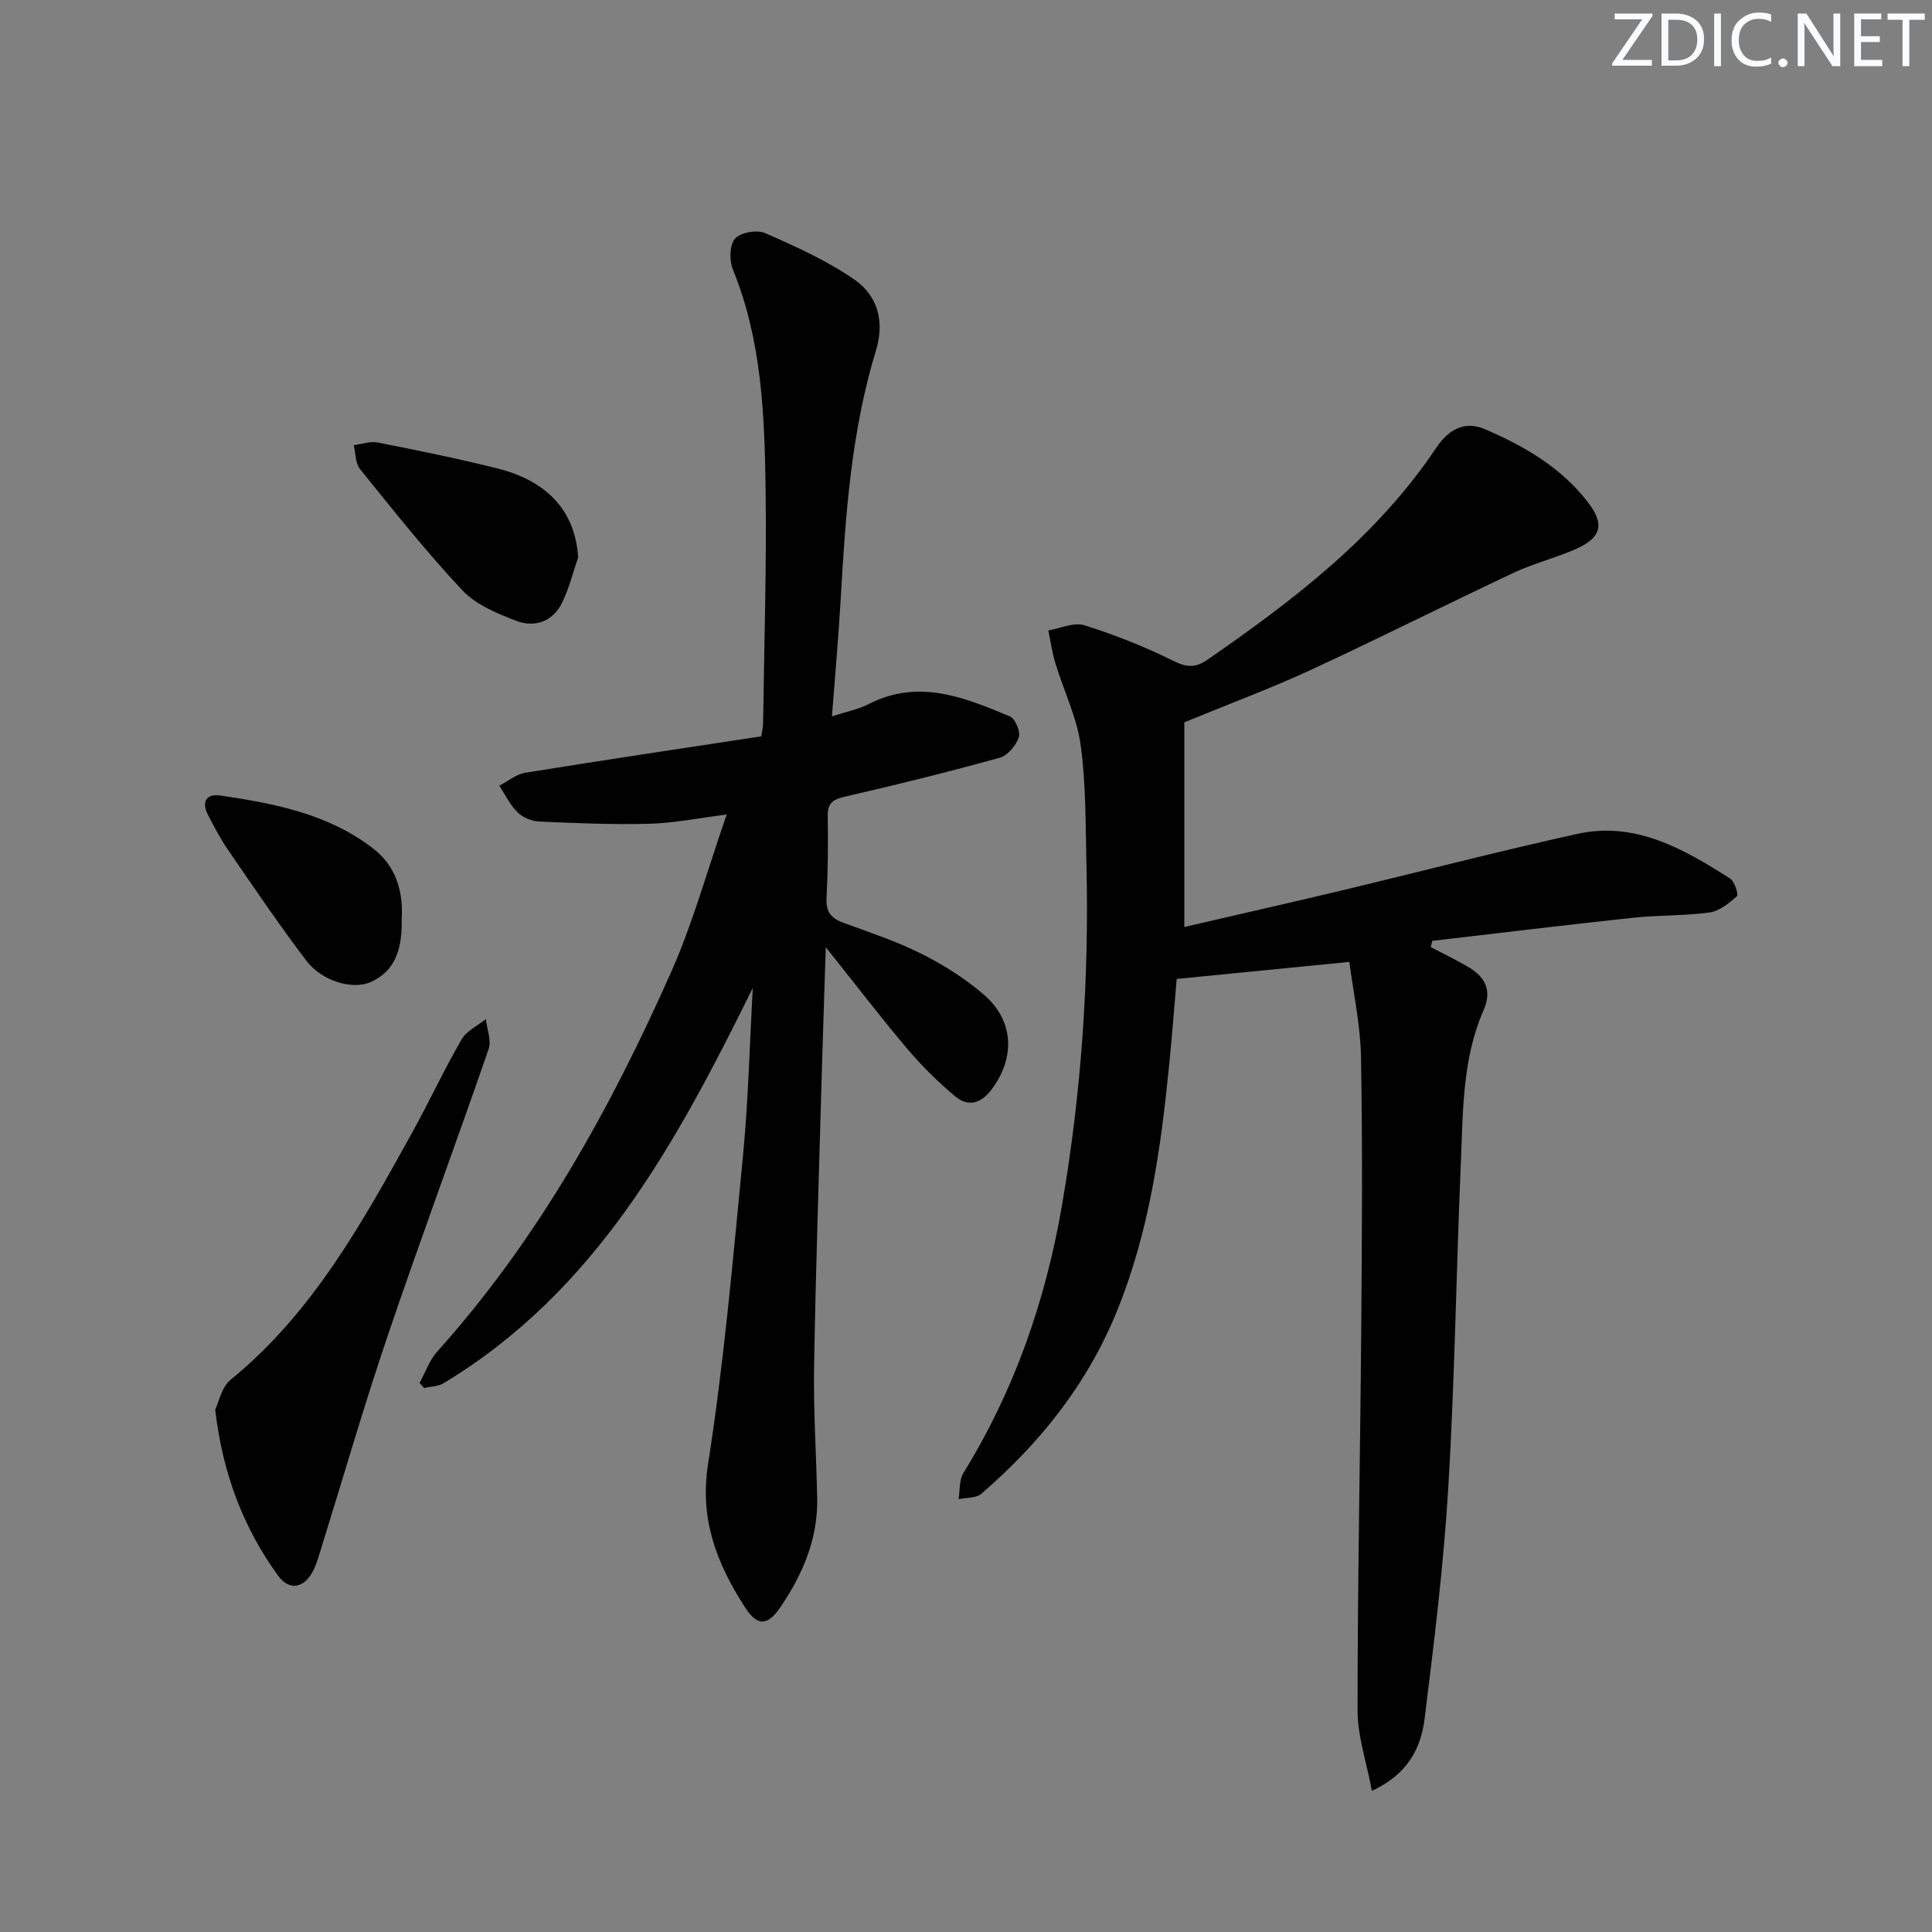
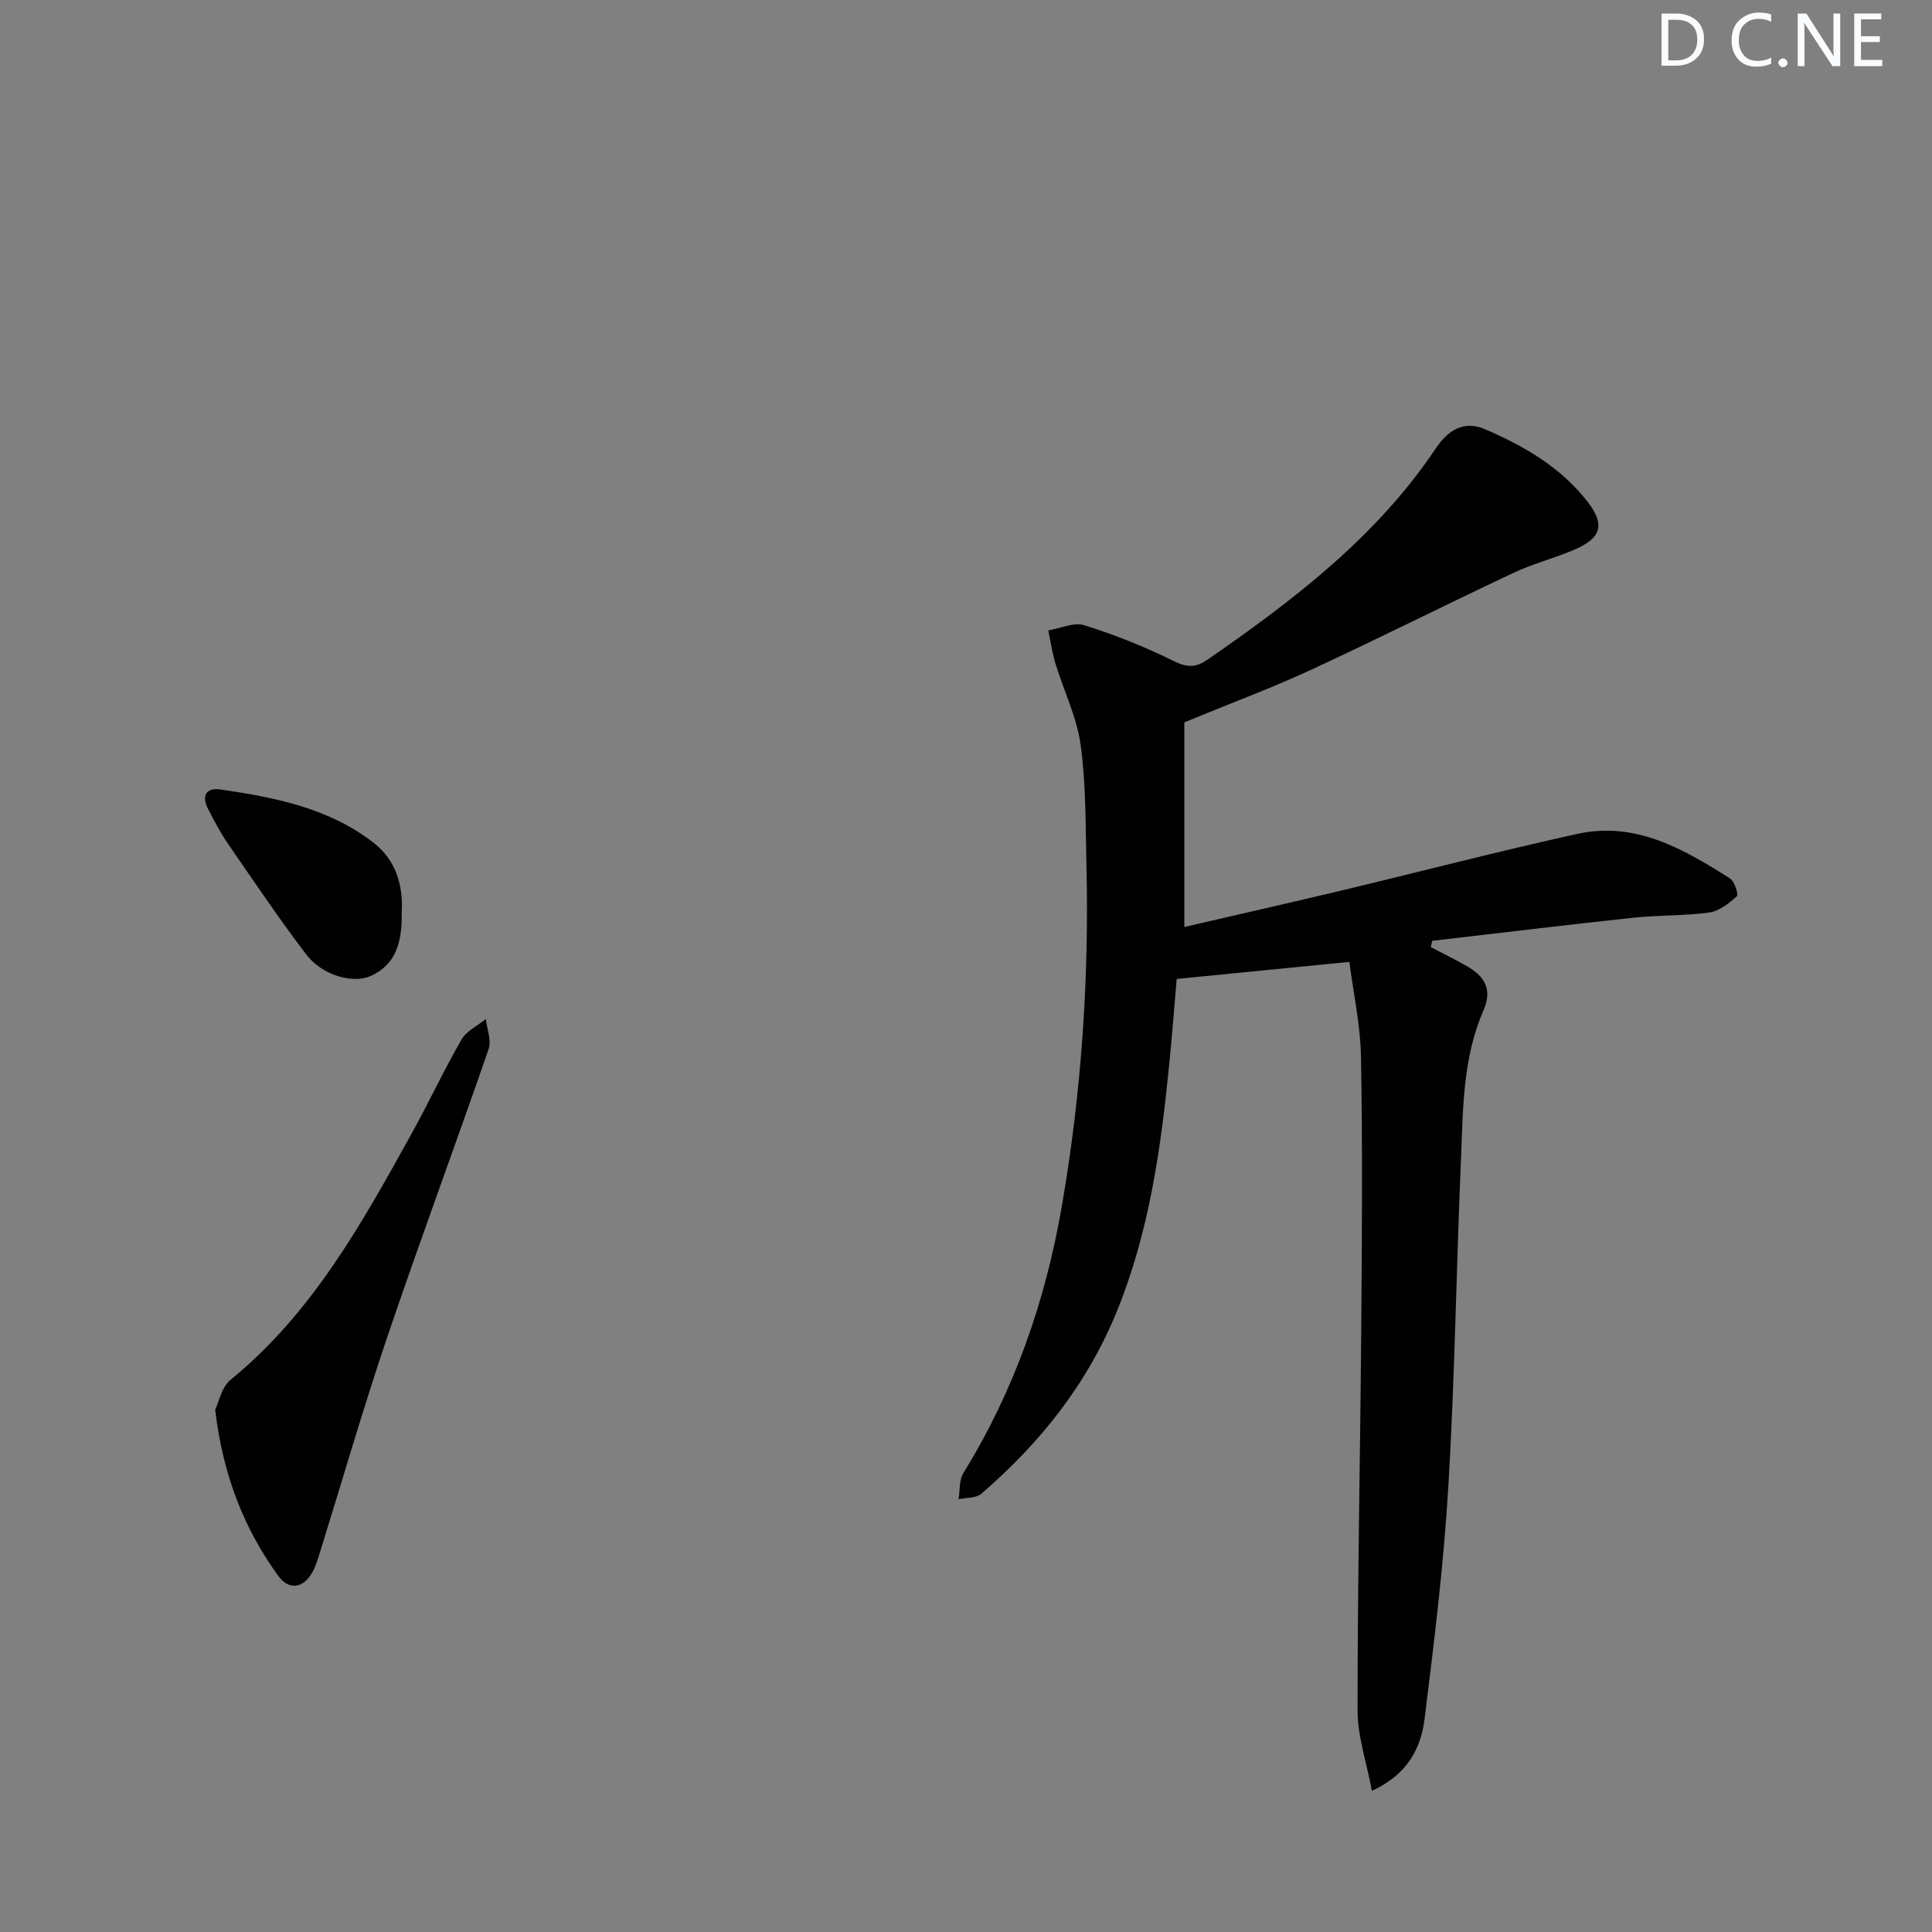
<svg xmlns="http://www.w3.org/2000/svg" enable-background="new 0 0 400 400" viewBox="0 0 400 400">
  <rect x="0" y="0" width="400" height="400" fill="#808080" stroke="none" />
  <g fill="#fafbfc">
-     <path d="m342.2 3.2-6.3 9.2h6.1v1.2h-8.2v-.5l6.2-9.1h-5.7v-1.2h7.8v.4z" />
    <path d="m344 13.7v-10.9h3.1c1.6 0 3 .5 4.1 1.4 1.1 1 1.6 2.2 1.6 3.9s-.5 3-1.6 4-2.5 1.5-4.2 1.5h-3zm1.4-9.6v8.4h1.6c1.4 0 2.5-.4 3.2-1.1.8-.8 1.2-1.8 1.2-3.2s-.4-2.4-1.2-3.1-1.8-1-3.1-1z" />
-     <path d="m356.3 2.8v10.9h-1.4v-10.9z" />
    <path d="m366.6 13.2c-.8.4-1.8.6-3 .6-1.6 0-2.8-.5-3.7-1.5s-1.4-2.3-1.4-3.9c0-1.7.5-3.2 1.6-4.2s2.4-1.6 4-1.6c1 0 1.9.1 2.6.4v1.5c-.8-.4-1.6-.6-2.6-.6-1.2 0-2.2.4-3 1.2s-1.1 1.9-1.1 3.3c0 1.3.4 2.3 1.1 3.1s1.6 1.1 2.8 1.1c1.1 0 2-.2 2.8-.7v1.3z" />
    <path d="m368.2 13c0-.3.1-.5.3-.6.2-.2.4-.3.6-.3.3 0 .5.1.7.3s.3.4.3.6-.1.5-.3.6c-.2.2-.4.3-.7.3s-.5-.1-.6-.3c-.2-.2-.3-.4-.3-.6z" />
    <path d="m381.1 13.7h-1.7l-5.5-8.4c-.2-.2-.3-.5-.4-.7 0 .2.1.8.1 1.5v7.6h-1.4v-10.9h1.8l5.3 8.3c.3.4.4.6.4.8 0-.3-.1-.8-.1-1.6v-7.5h1.4v10.9z" />
    <path d="m389.7 13.7h-5.8v-10.9h5.6v1.2h-4.2v3.5h3.9v1.2h-3.9v3.7h4.4z" />
-     <path d="m398.4 4.1h-3.1v9.6h-1.4v-9.6h-3.1v-1.3h7.7v1.3z" />
  </g>
  <path d="m245.2 149.55v42.37c10.23-2.37 21.17-4.84 32.08-7.44 16.44-3.93 32.81-8.2 49.32-11.84 12.01-2.64 21.98 3.13 31.6 9.25.94.6 1.77 3.34 1.4 3.67-1.64 1.45-3.64 3.08-5.69 3.36-5.26.72-10.63.53-15.91 1.1-13.83 1.48-27.65 3.17-41.47 4.77-.1.43-.2.86-.3 1.3 2.52 1.32 5.08 2.56 7.54 3.98 3.6 2.07 5.26 4.8 3.38 9.1-4.38 10-4.24 20.75-4.69 31.34-.96 22.44-1.26 44.92-2.6 67.33-.96 16.04-2.92 32.03-4.91 47.98-.75 5.98-3.35 11.46-10.91 14.96-1.11-5.93-2.97-11.3-2.97-16.68-.01-26.3.55-52.59.76-78.89.15-18.78.28-37.58-.05-56.36-.12-6.67-1.59-13.32-2.41-19.7-12.48 1.23-23.75 2.35-35.75 3.53-.45 5.24-.94 11.65-1.58 18.04-1.72 17.21-4.11 34.2-10.68 50.47-6.16 15.26-15.96 27.53-28.2 38.09-1.08.93-3.11.77-4.7 1.11.31-1.82.1-3.96 1-5.42 10.55-17.07 17-35.65 20.39-55.29 4.03-23.33 5.65-46.87 5.09-70.55-.2-8.31-.08-16.69-1.2-24.88-.79-5.75-3.5-11.23-5.22-16.88-.68-2.23-1-4.57-1.48-6.85 2.51-.41 5.3-1.75 7.46-1.07 6.29 1.97 12.49 4.43 18.39 7.36 2.78 1.38 4.61 1.5 7.09-.22 17.87-12.36 35.03-25.45 47.33-43.81 2.45-3.66 5.73-5.82 10.16-3.91 8.16 3.51 15.79 7.94 21.31 15.13 3.61 4.71 2.7 7.48-2.97 9.87-4.12 1.74-8.5 2.87-12.54 4.77-13.98 6.58-27.78 13.53-41.8 20.02-7.92 3.68-16.14 6.73-26.27 10.89z" fill="#010102" />
-   <path d="m155.86 204.55c-15.77 31.91-32.34 62.73-64.02 81.83-1.13.68-2.67.68-4.03.99-.32-.35-.63-.7-.95-1.05 1.21-2.19 2.06-4.7 3.69-6.52 20.92-23.32 35.89-50.32 48.47-78.71 4.48-10.11 7.42-20.9 11.43-32.45-5.96.75-10.95 1.78-15.97 1.91-7.6.2-15.21-.12-22.81-.46-1.55-.07-3.41-.82-4.5-1.89-1.57-1.54-2.56-3.66-3.8-5.53 1.79-.92 3.49-2.37 5.38-2.68 16.21-2.62 32.45-5.04 48.87-7.54.16-1.16.36-1.94.37-2.71.22-16.15.74-32.3.52-48.44-.21-15.43-.8-30.89-6.79-45.55-.75-1.85-.68-5.09.47-6.36 1.16-1.29 4.56-1.87 6.25-1.12 6.35 2.79 12.78 5.69 18.45 9.61 4.79 3.32 6.32 8.64 4.47 14.68-5.14 16.81-6.32 34.2-7.31 51.61-.44 7.77-1.15 15.53-1.81 24.15 2.93-.96 5.49-1.46 7.72-2.6 10.28-5.22 19.75-1.31 29.12 2.6 1.11.46 2.26 3.2 1.85 4.35-.59 1.7-2.33 3.77-3.98 4.22-10.55 2.92-21.18 5.57-31.86 8.01-2.56.58-3.77 1.27-3.72 4.07.1 5.66.05 11.33-.25 16.98-.15 2.85.97 4.18 3.49 5.1 5.45 2 11.02 3.84 16.19 6.43 4.55 2.28 8.98 5.09 12.84 8.4 6.28 5.36 6.61 13 1.73 19.59-2.2 2.97-4.87 3.83-7.64 1.49-3.54-2.97-6.88-6.26-9.86-9.78-5.46-6.45-10.6-13.18-16.9-21.07-.29 9.21-.57 17.04-.79 24.86-.58 20.62-1.28 41.24-1.63 61.86-.16 9.13.46 18.28.64 27.42.16 8.31-2.97 15.61-7.5 22.33-2.76 4.11-4.87 4.24-7.54.06-5.7-8.92-9.35-18-7.56-29.48 3.33-21.3 5.2-42.83 7.28-64.31 1.08-11.39 1.34-22.86 1.99-34.3z" fill="#010102" />
  <path d="m44.55 291.87c.73-1.48 1.3-4.66 3.2-6.21 16.94-13.82 27.23-32.46 37.54-51.09 3.54-6.39 6.62-13.04 10.27-19.36 1.03-1.78 3.32-2.84 5.03-4.23.23 2.09 1.19 4.43.57 6.23-6.87 19.88-14.2 39.6-20.95 59.51-4.99 14.73-9.3 29.69-13.93 44.55-.44 1.42-.86 2.89-1.57 4.18-1.87 3.41-4.87 3.9-7.13.78-7.14-9.86-11.43-20.89-13.03-34.36z" fill="#010102" />
-   <path d="m119.7 115.4c-1.06 3.09-1.85 6.31-3.25 9.24-1.93 4.04-5.68 5.4-9.64 3.87-3.95-1.53-8.3-3.32-11.09-6.3-7.49-7.97-14.3-16.58-21.19-25.1-.98-1.21-.88-3.28-1.29-4.95 1.67-.21 3.43-.85 4.99-.54 8.3 1.64 16.6 3.32 24.8 5.38 10.6 2.66 16.08 9.1 16.67 18.4z" fill="#010102" />
-   <path d="m83.17 190.14v1.26c-.08 5.09-1.28 9.63-6.44 11.93-3.71 1.65-10.06-.15-13.33-4.46-5.63-7.4-10.83-15.13-16.11-22.79-1.6-2.32-2.92-4.84-4.22-7.35-1.41-2.72-.37-4.46 2.6-4.02 11.22 1.65 22.36 3.82 31.62 10.99 4.7 3.62 6.21 8.89 5.88 14.44z" fill="#010102" />
+   <path d="m83.17 190.14c-.08 5.09-1.28 9.63-6.44 11.93-3.71 1.65-10.06-.15-13.33-4.46-5.63-7.4-10.83-15.13-16.11-22.79-1.6-2.32-2.92-4.84-4.22-7.35-1.41-2.72-.37-4.46 2.6-4.02 11.22 1.65 22.36 3.82 31.62 10.99 4.7 3.62 6.21 8.89 5.88 14.44z" fill="#010102" />
</svg>